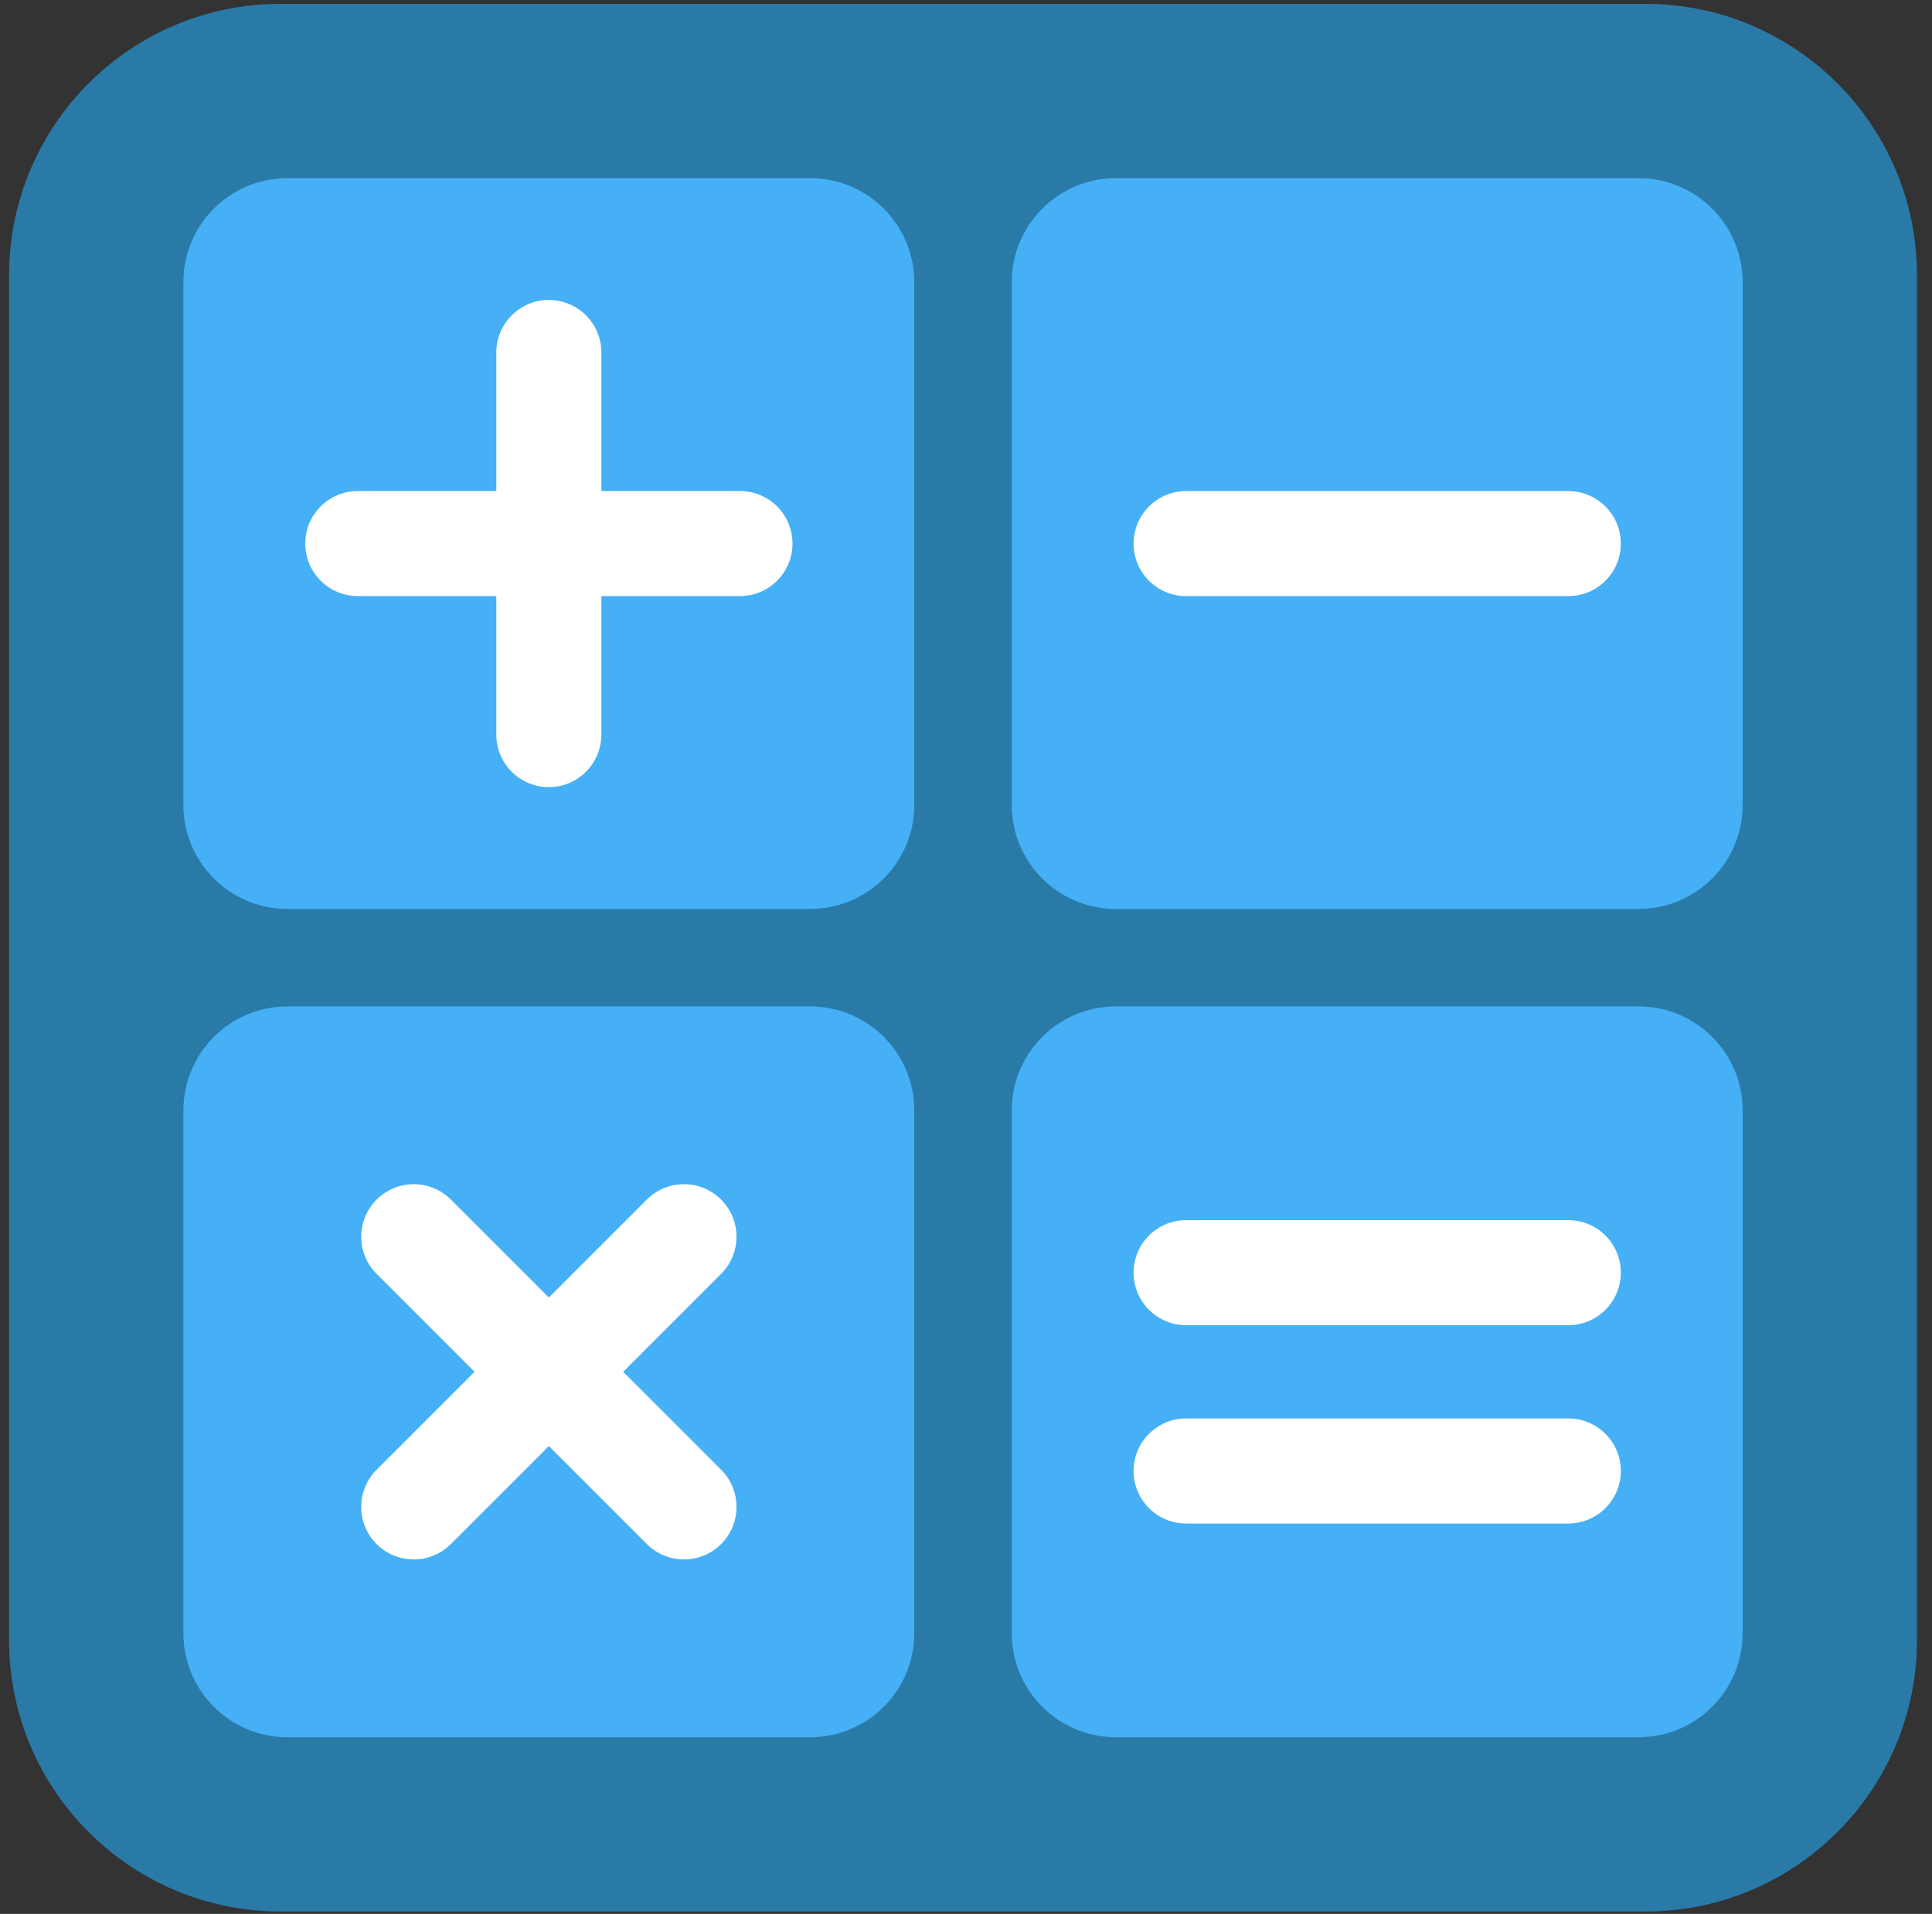
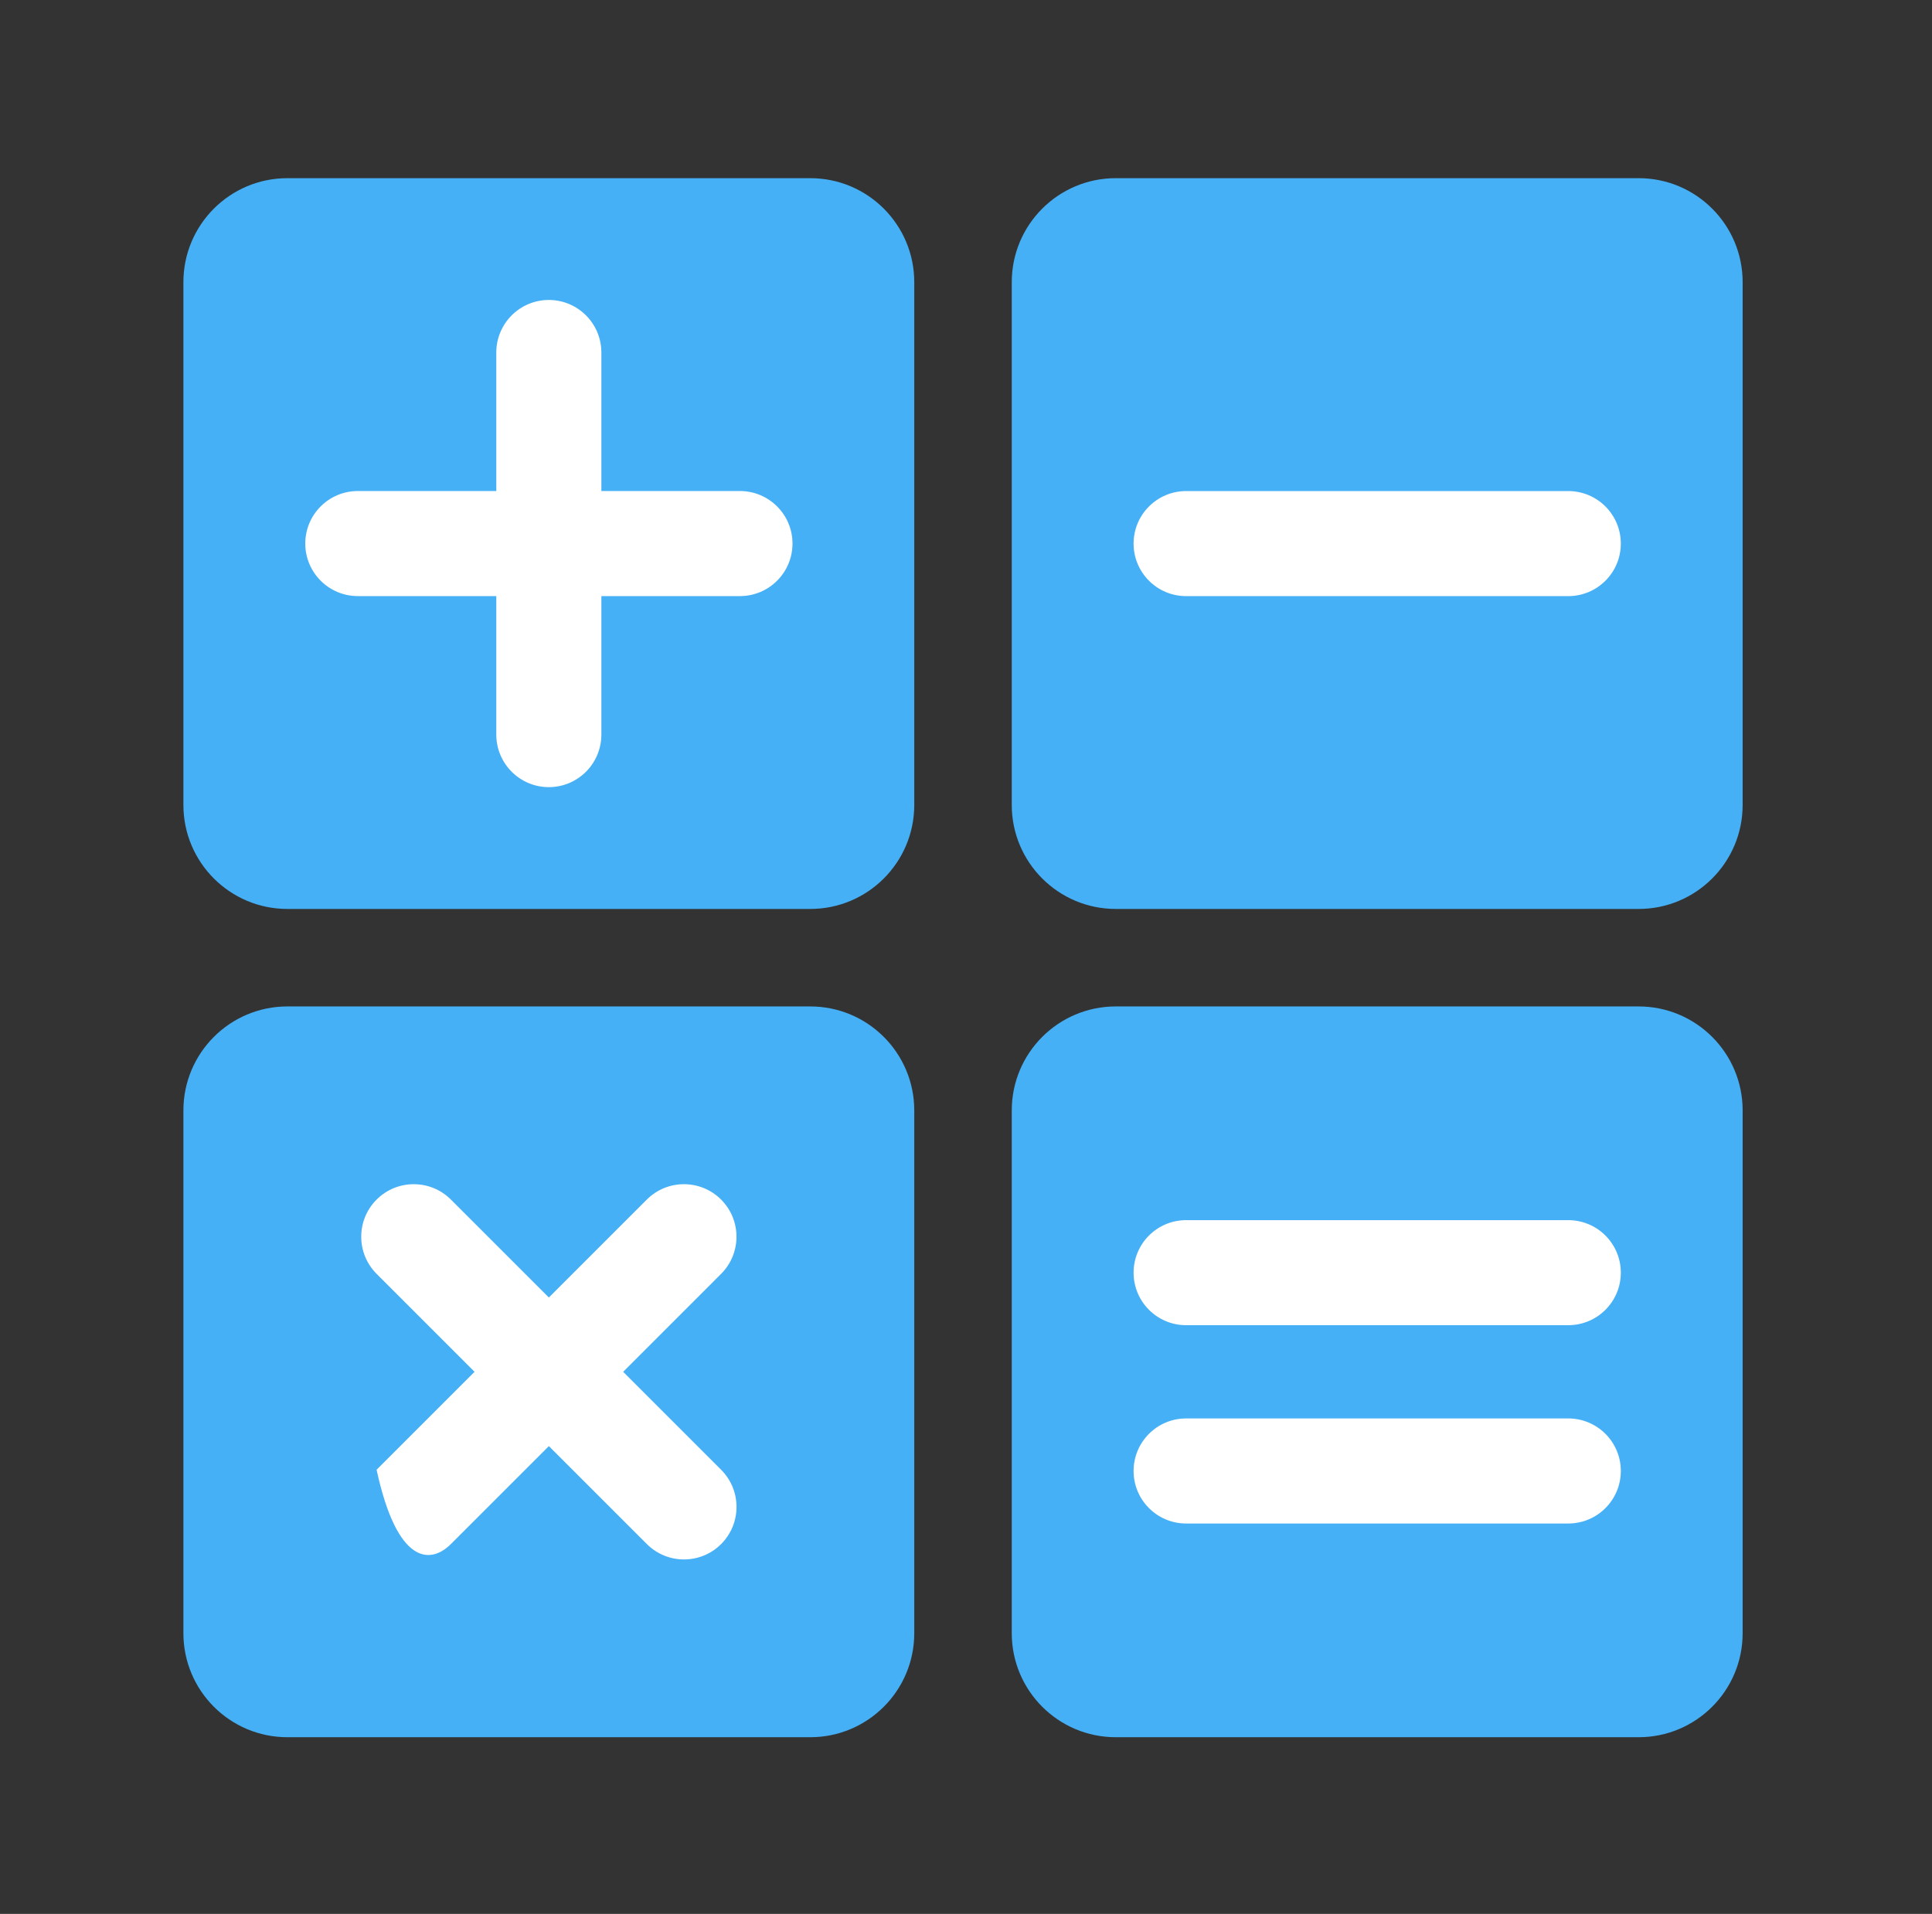
<svg xmlns="http://www.w3.org/2000/svg" width="108" height="107" viewBox="0 0 108 107" fill="none">
  <rect x="0" y="0" width="108" height="107" fill="#333333" stroke="none" />
-   <path d="M91.98 0.215H15.686C7.303 0.215 0.507 7.011 0.507 15.395V91.689C0.507 100.072 7.303 106.868 15.686 106.868H91.98C100.364 106.868 107.16 100.072 107.16 91.689V15.395C107.16 7.011 100.364 0.215 91.98 0.215Z" fill="#2A7AA8" />
  <path d="M45.293 56.267H16.067C12.856 56.267 10.252 58.87 10.252 62.082V91.308C10.252 94.519 12.856 97.123 16.067 97.123H45.293C48.505 97.123 51.108 94.519 51.108 91.308V62.082C51.108 58.87 48.505 56.267 45.293 56.267Z" fill="#45B0F6" />
  <path d="M36.158 86.323C37.305 87.471 39.165 87.471 40.312 86.324C41.459 85.177 41.459 83.317 40.311 82.17L25.207 67.066C24.06 65.919 22.2 65.918 21.053 67.065C19.906 68.212 19.906 70.072 21.054 71.22L36.158 86.323Z" fill="white" />
-   <path d="M21.052 82.17C19.904 83.317 19.904 85.177 21.051 86.324C22.198 87.471 24.058 87.471 25.206 86.323L40.309 71.219C41.457 70.072 41.457 68.212 40.31 67.065C39.163 65.918 37.303 65.918 36.156 67.066L21.052 82.17Z" fill="white" />
+   <path d="M21.052 82.17C22.198 87.471 24.058 87.471 25.206 86.323L40.309 71.219C41.457 70.072 41.457 68.212 40.31 67.065C39.163 65.918 37.303 65.918 36.156 67.066L21.052 82.17Z" fill="white" />
  <path d="M91.599 56.267H62.374C59.162 56.267 56.558 58.87 56.558 62.082V91.308C56.558 94.519 59.162 97.123 62.374 97.123H91.599C94.811 97.123 97.415 94.519 97.415 91.308V62.082C97.415 58.87 94.811 56.267 91.599 56.267Z" fill="#45B0F6" />
  <path d="M87.666 85.175C89.289 85.175 90.605 83.86 90.605 82.238C90.605 80.616 89.289 79.301 87.666 79.301H66.306C64.683 79.301 63.368 80.616 63.368 82.238C63.368 83.86 64.683 85.175 66.306 85.175H87.666Z" fill="white" />
  <path d="M87.666 74.088C89.289 74.088 90.605 72.774 90.605 71.152C90.605 69.529 89.289 68.215 87.666 68.215H66.306C64.683 68.215 63.368 69.529 63.368 71.152C63.368 72.774 64.683 74.088 66.306 74.088H87.666Z" fill="white" />
  <path d="M91.599 9.961H62.374C59.162 9.961 56.558 12.564 56.558 15.776V45.002C56.558 48.213 59.162 50.817 62.374 50.817H91.599C94.811 50.817 97.415 48.213 97.415 45.002V15.776C97.415 12.564 94.811 9.961 91.599 9.961Z" fill="#45B0F6" />
  <path d="M87.666 33.328C89.289 33.328 90.605 32.013 90.605 30.391C90.605 28.769 89.289 27.454 87.666 27.454H66.306C64.684 27.454 63.368 28.769 63.368 30.391C63.368 32.013 64.684 33.328 66.306 33.328H87.666Z" fill="white" />
  <path d="M45.293 9.961H16.067C12.856 9.961 10.252 12.564 10.252 15.776V45.002C10.252 48.213 12.856 50.817 16.067 50.817H45.293C48.505 50.817 51.108 48.213 51.108 45.002V15.776C51.108 12.564 48.505 9.961 45.293 9.961Z" fill="#45B0F6" />
  <path d="M33.617 19.709C33.617 18.086 32.302 16.77 30.68 16.77C29.058 16.77 27.743 18.086 27.743 19.709V41.069C27.743 42.691 29.058 44.007 30.68 44.007C32.302 44.007 33.617 42.691 33.617 41.069V19.709Z" fill="white" />
  <path d="M41.363 33.326C42.986 33.326 44.301 32.011 44.301 30.389C44.301 28.767 42.986 27.452 41.363 27.452H20.003C18.38 27.452 17.065 28.767 17.065 30.389C17.065 32.011 18.38 33.326 20.003 33.326H41.363Z" fill="white" />
</svg>